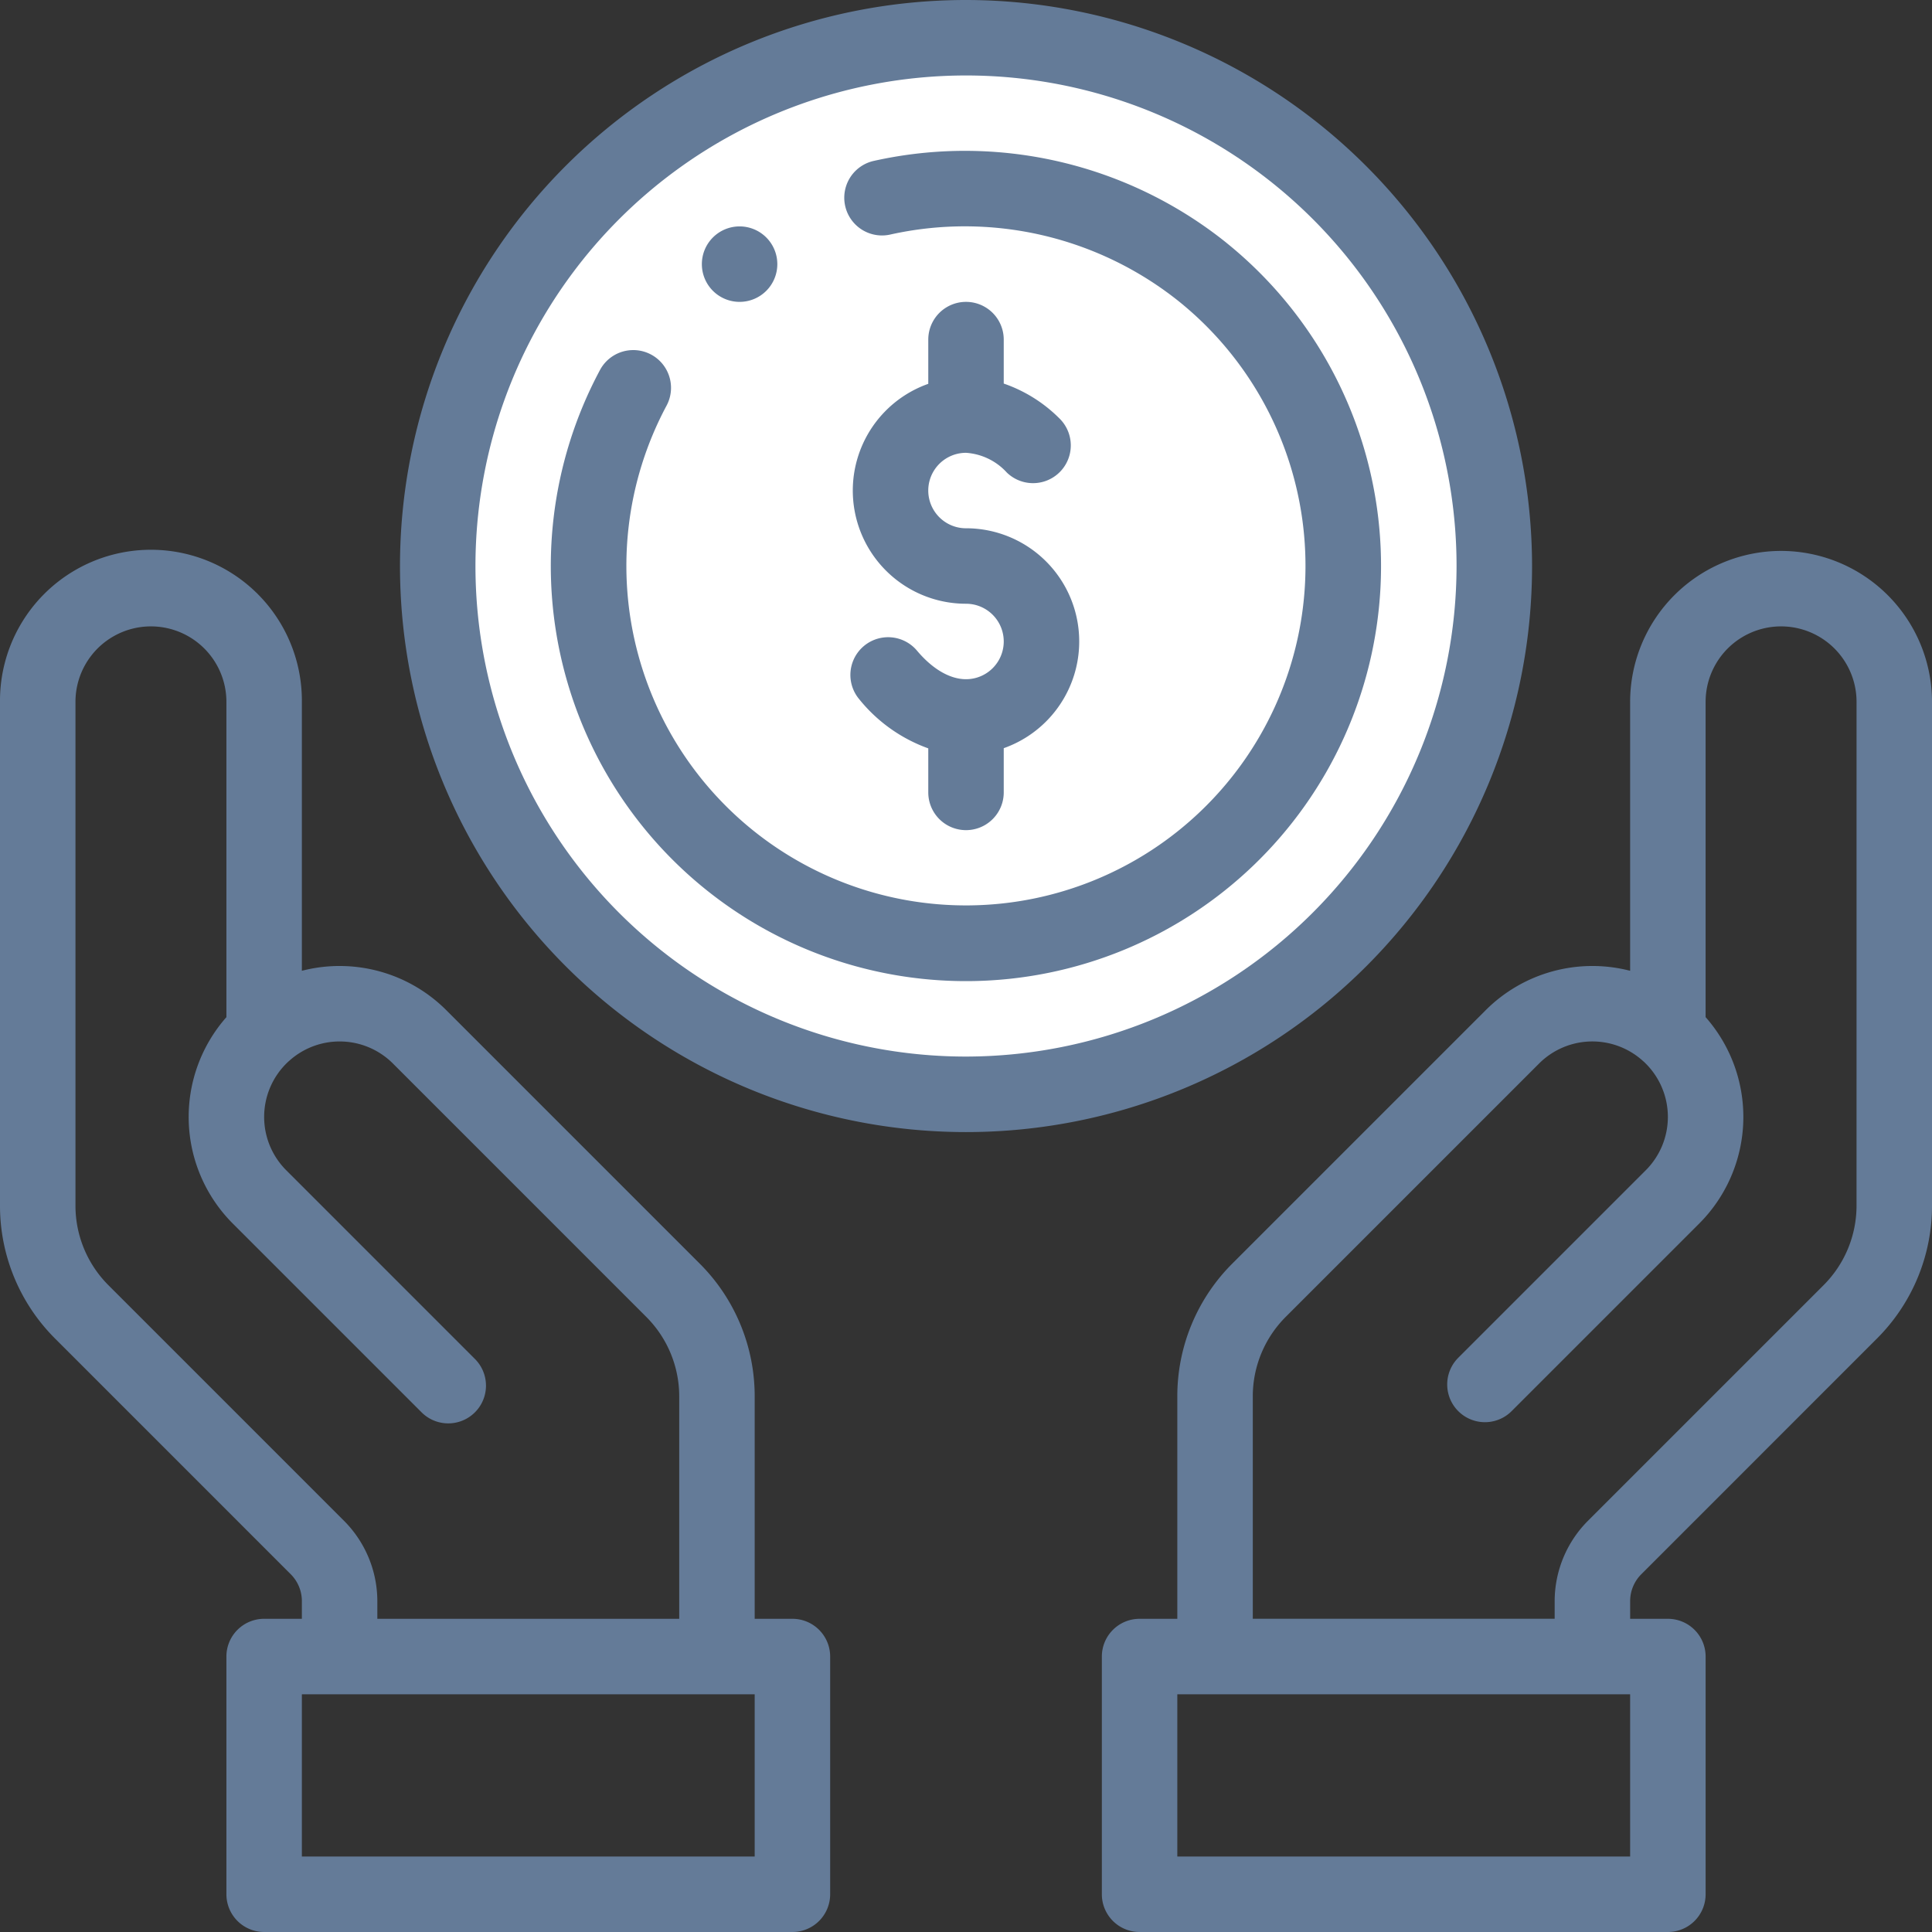
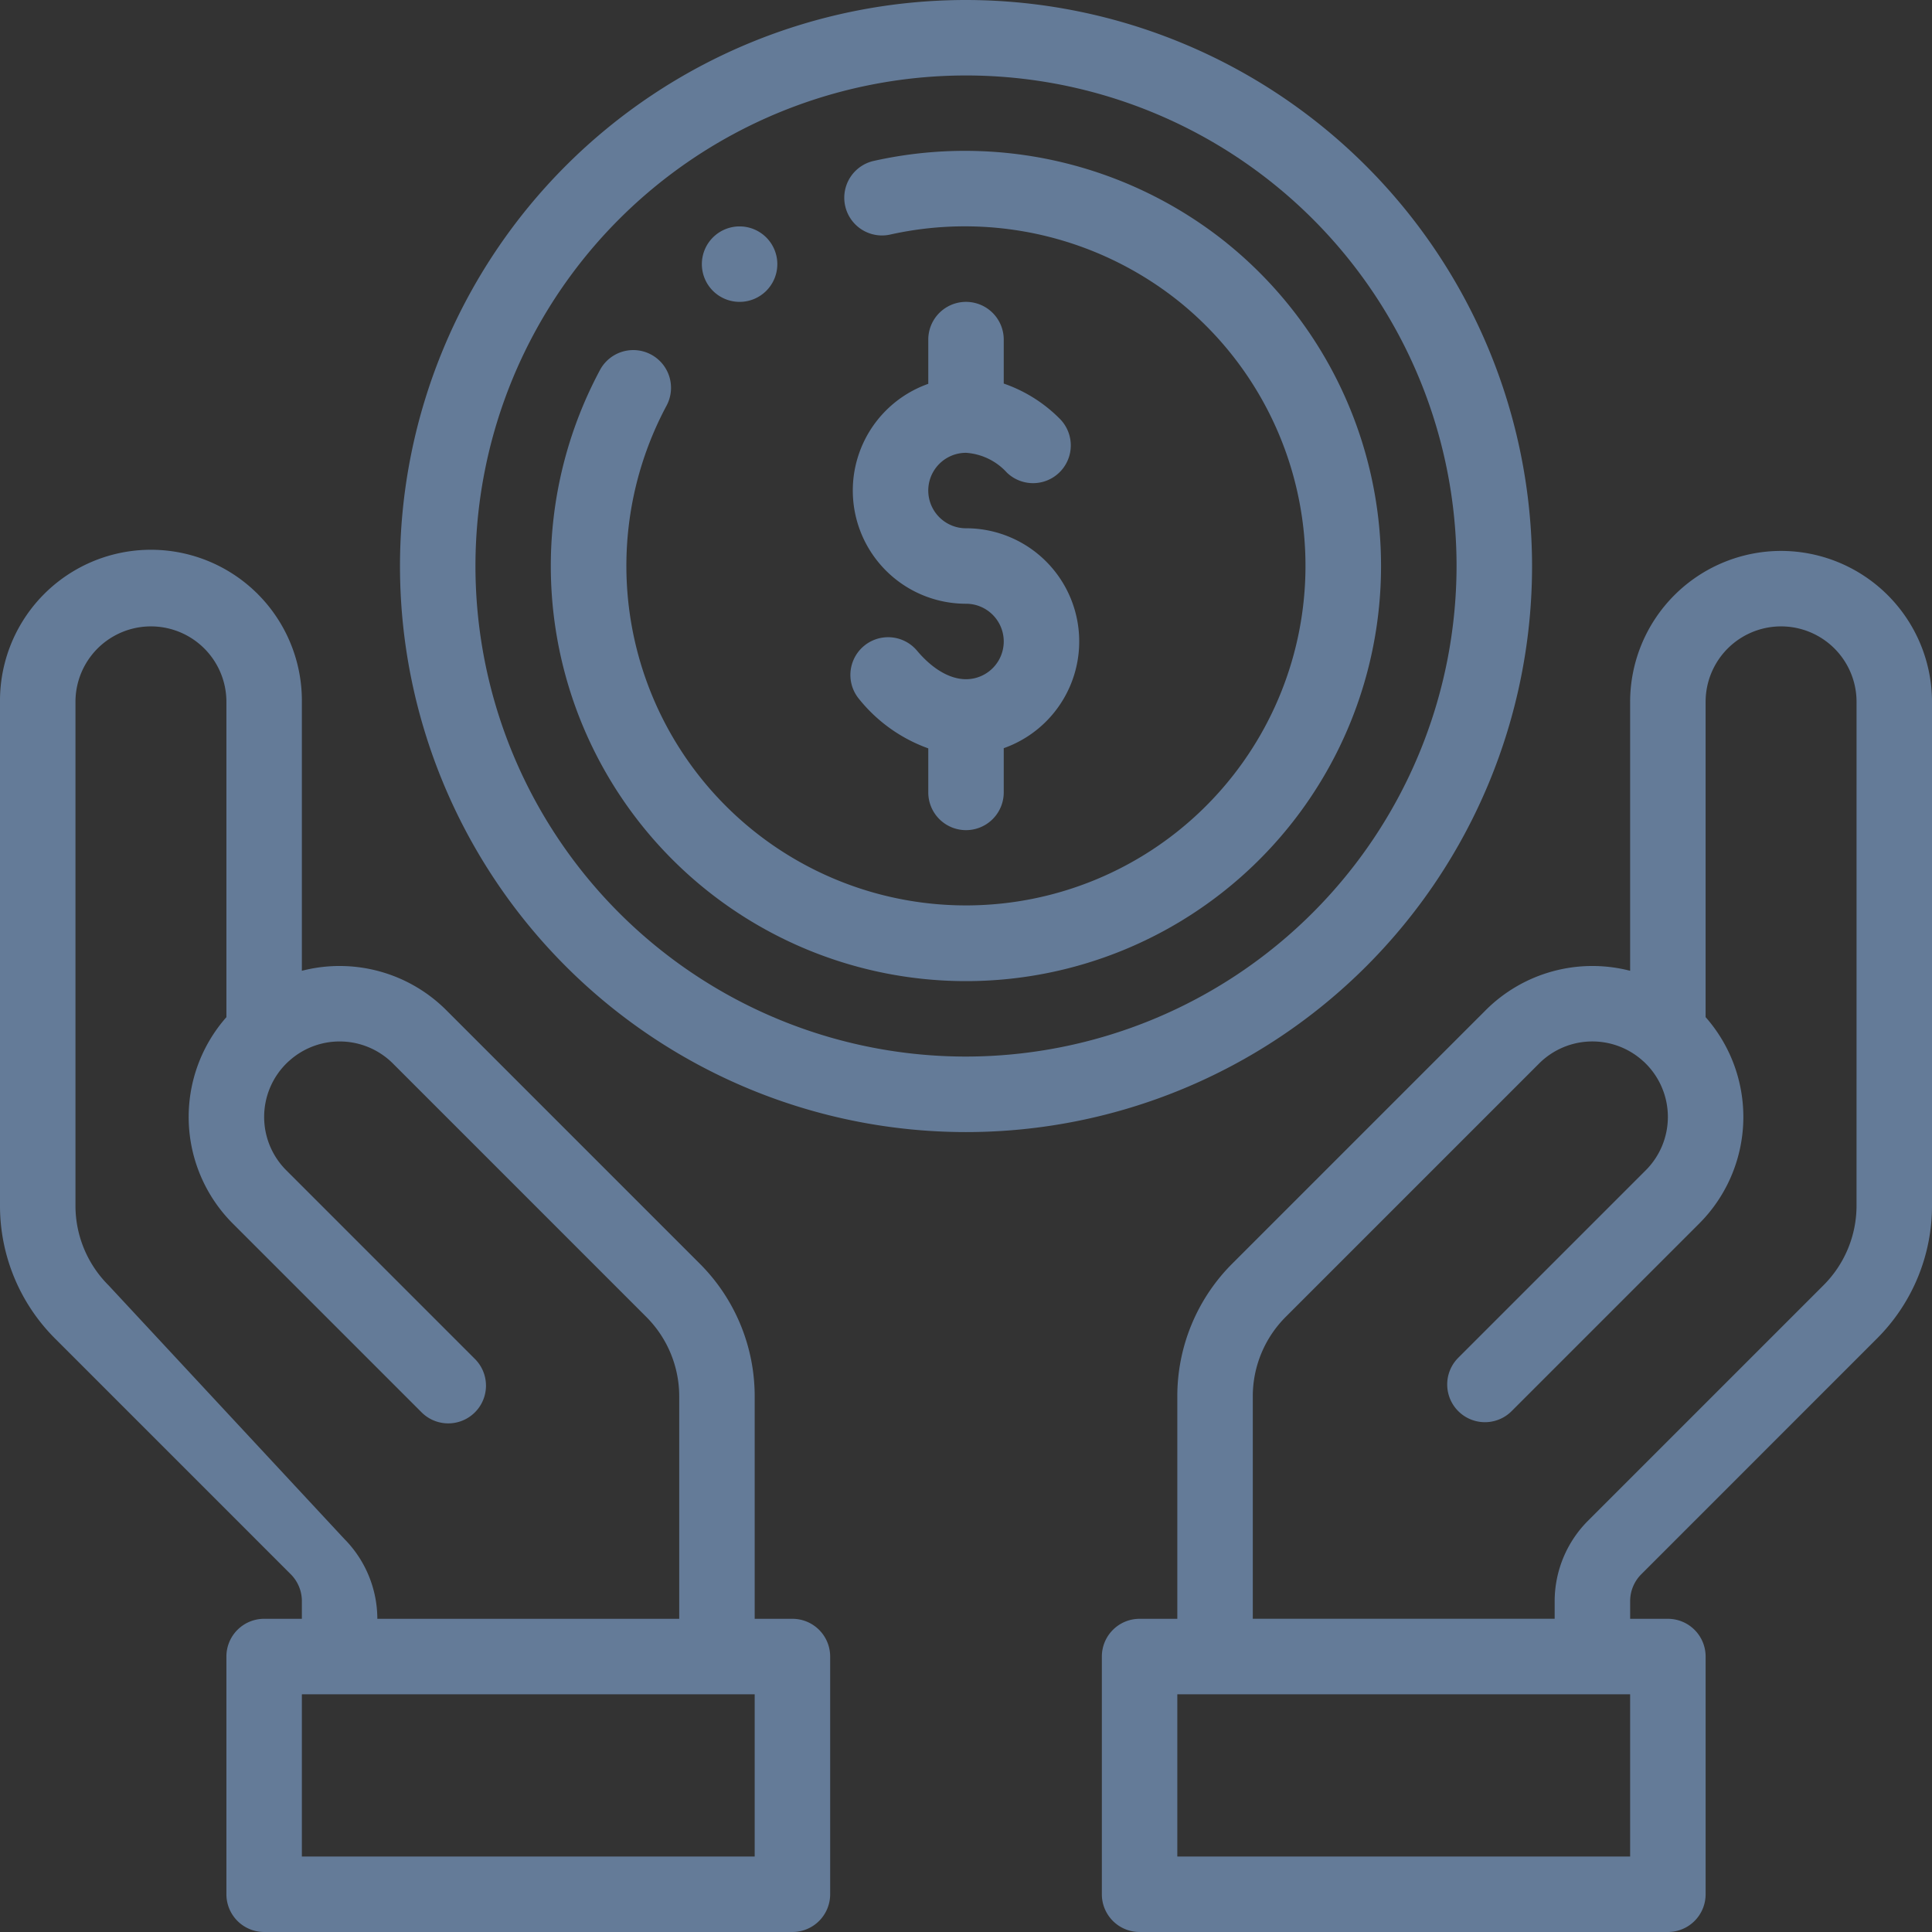
<svg xmlns="http://www.w3.org/2000/svg" viewBox="0 0 217.762 217.762">
  <rect x="0" y="0" width="217.762" height="217.762" fill="#333333" stroke="none" />
  <defs>
    <style>
      .cls-1 {
        fill: #fff;
      }

      .cls-2 {
        fill: #647b98;
      }
    </style>
  </defs>
  <g id="icon-banner2" transform="translate(-252.448 -477.448)">
-     <ellipse id="Ellipse_10" data-name="Ellipse 10" class="cls-1" cx="61.34" cy="61.34" rx="61.34" ry="61.34" transform="translate(299.989 481.175)" />
    <g id="money" transform="translate(252.448 477.448)">
      <g id="Group_63" data-name="Group 63" transform="translate(79.109 25.519)">
        <g id="Group_62" data-name="Group 62">
          <path id="Path_72" data-name="Path 72" class="cls-2" d="M190.253,60a4.253,4.253,0,1,0,4.253,4.253A4.255,4.255,0,0,0,190.253,60Z" transform="translate(-186 -60)" />
        </g>
      </g>
      <g id="Group_65" data-name="Group 65" transform="translate(95.85 34.025)">
        <g id="Group_64" data-name="Group 64">
          <path id="Path_73" data-name="Path 73" class="cls-2" d="M238.392,105.519a4.253,4.253,0,0,1,0-8.506,6.828,6.828,0,0,1,4.6,2.223,4.253,4.253,0,0,0,5.916-6.113,16.43,16.43,0,0,0-6.262-3.915V84.253a4.253,4.253,0,0,0-8.506,0v4.985a12.758,12.758,0,0,0,4.253,24.787,4.253,4.253,0,1,1,0,8.506c-1.817,0-3.779-1.143-5.523-3.218a4.253,4.253,0,0,0-6.511,5.474,17.635,17.635,0,0,0,7.781,5.539v4.964a4.253,4.253,0,1,0,8.506,0v-4.985a12.758,12.758,0,0,0-4.253-24.787Z" transform="translate(-225.361 -80)" />
        </g>
      </g>
      <g id="Group_67" data-name="Group 67" transform="translate(124.193 62.096)">
        <g id="Group_66" data-name="Group 66">
          <path id="Path_74" data-name="Path 74" class="cls-2" d="M368.557,146a17.032,17.032,0,0,0-17.013,17.013v30.312a17.008,17.008,0,0,0-16.282,4.444l-28.524,28.524a21.116,21.116,0,0,0-6.232,15.042v25.03h-4.253A4.253,4.253,0,0,0,292,270.618v26.795a4.253,4.253,0,0,0,4.253,4.253H355.8a4.253,4.253,0,0,0,4.253-4.253V270.618a4.253,4.253,0,0,0-4.253-4.253h-4.253v-2.007a4.279,4.279,0,0,1,1.247-3.007L379.34,234.8a21.131,21.131,0,0,0,6.23-15.04v-56.75A17.032,17.032,0,0,0,368.557,146ZM351.544,293.16H300.506V274.871h51.038Zm25.519-73.4a12.68,12.68,0,0,1-3.739,9.025l-26.548,26.548a12.848,12.848,0,0,0-3.738,9.021v2.008H309.013v-25.03a12.666,12.666,0,0,1,3.739-9.025l28.526-28.526a8.492,8.492,0,0,1,11.675-.326l.073.064c.1.083.188.172.28.264a8.5,8.5,0,0,1,0,12.026l-21.134,21.134a4.253,4.253,0,1,0,6.015,6.015l21.133-21.133a17,17,0,0,0,.732-23.276V163.013a8.506,8.506,0,1,1,17.013,0Z" transform="translate(-292 -146)" />
        </g>
      </g>
      <g id="Group_69" data-name="Group 69" transform="translate(0 62.096)">
        <g id="Group_68" data-name="Group 68">
-           <path id="Path_75" data-name="Path 75" class="cls-2" d="M89.317,266.365H85.063v-25.03a21.114,21.114,0,0,0-6.23-15.04L50.307,197.769a17.006,17.006,0,0,0-16.282-4.444V163.013a17.013,17.013,0,1,0-34.025,0v56.75A21.132,21.132,0,0,0,6.23,234.8L32.778,261.35a4.282,4.282,0,0,1,1.247,3.007v2.007H29.772a4.253,4.253,0,0,0-4.253,4.253v26.795a4.253,4.253,0,0,0,4.253,4.253H89.317a4.253,4.253,0,0,0,4.253-4.253V270.618A4.253,4.253,0,0,0,89.317,266.365ZM12.245,228.788a12.682,12.682,0,0,1-3.739-9.025v-56.75a8.506,8.506,0,1,1,17.013,0v35.539a17,17,0,0,0,.731,23.274l21.266,21.266a4.253,4.253,0,1,0,6.015-6.015L32.264,215.809a8.5,8.5,0,0,1,0-12.024c.093-.092.184-.182.281-.265l.073-.064a8.492,8.492,0,0,1,11.675.326L72.82,232.312a12.665,12.665,0,0,1,3.737,9.023v25.03H42.531v-2.007a12.845,12.845,0,0,0-3.738-9.021ZM85.063,293.16H34.025V274.871H85.063Z" transform="translate(0 -146)" />
+           <path id="Path_75" data-name="Path 75" class="cls-2" d="M89.317,266.365H85.063v-25.03a21.114,21.114,0,0,0-6.23-15.04L50.307,197.769a17.006,17.006,0,0,0-16.282-4.444V163.013a17.013,17.013,0,1,0-34.025,0v56.75A21.132,21.132,0,0,0,6.23,234.8L32.778,261.35a4.282,4.282,0,0,1,1.247,3.007v2.007H29.772a4.253,4.253,0,0,0-4.253,4.253v26.795a4.253,4.253,0,0,0,4.253,4.253H89.317a4.253,4.253,0,0,0,4.253-4.253V270.618A4.253,4.253,0,0,0,89.317,266.365ZM12.245,228.788a12.682,12.682,0,0,1-3.739-9.025v-56.75a8.506,8.506,0,1,1,17.013,0v35.539a17,17,0,0,0,.731,23.274l21.266,21.266a4.253,4.253,0,1,0,6.015-6.015L32.264,215.809a8.5,8.5,0,0,1,0-12.024c.093-.092.184-.182.281-.265l.073-.064a8.492,8.492,0,0,1,11.675.326L72.82,232.312a12.665,12.665,0,0,1,3.737,9.023v25.03H42.531a12.845,12.845,0,0,0-3.738-9.021ZM85.063,293.16H34.025V274.871H85.063Z" transform="translate(0 -146)" />
        </g>
      </g>
      <g id="Group_71" data-name="Group 71" transform="translate(45.084)">
        <g id="Group_70" data-name="Group 70">
          <path id="Path_76" data-name="Path 76" class="cls-2" d="M169.8,0a63.8,63.8,0,1,0,63.8,63.8A63.87,63.87,0,0,0,169.8,0Zm0,119.089A55.291,55.291,0,1,1,225.089,63.8,55.354,55.354,0,0,1,169.8,119.089Z" transform="translate(-106)" />
        </g>
      </g>
      <g id="Group_73" data-name="Group 73" transform="translate(62.096 17.026)">
        <g id="Group_72" data-name="Group 72">
          <path id="Path_77" data-name="Path 77" class="cls-2" d="M222.155,50.383a47.106,47.106,0,0,0-39.734-9.249,4.253,4.253,0,1,0,1.793,8.315A38.638,38.638,0,0,1,216.811,57a38.272,38.272,0,1,1-57.779,11.73,4.253,4.253,0,1,0-7.5-4.022,46.789,46.789,0,1,0,70.618-14.326Z" transform="translate(-146 -40.031)" />
        </g>
      </g>
    </g>
  </g>
</svg>